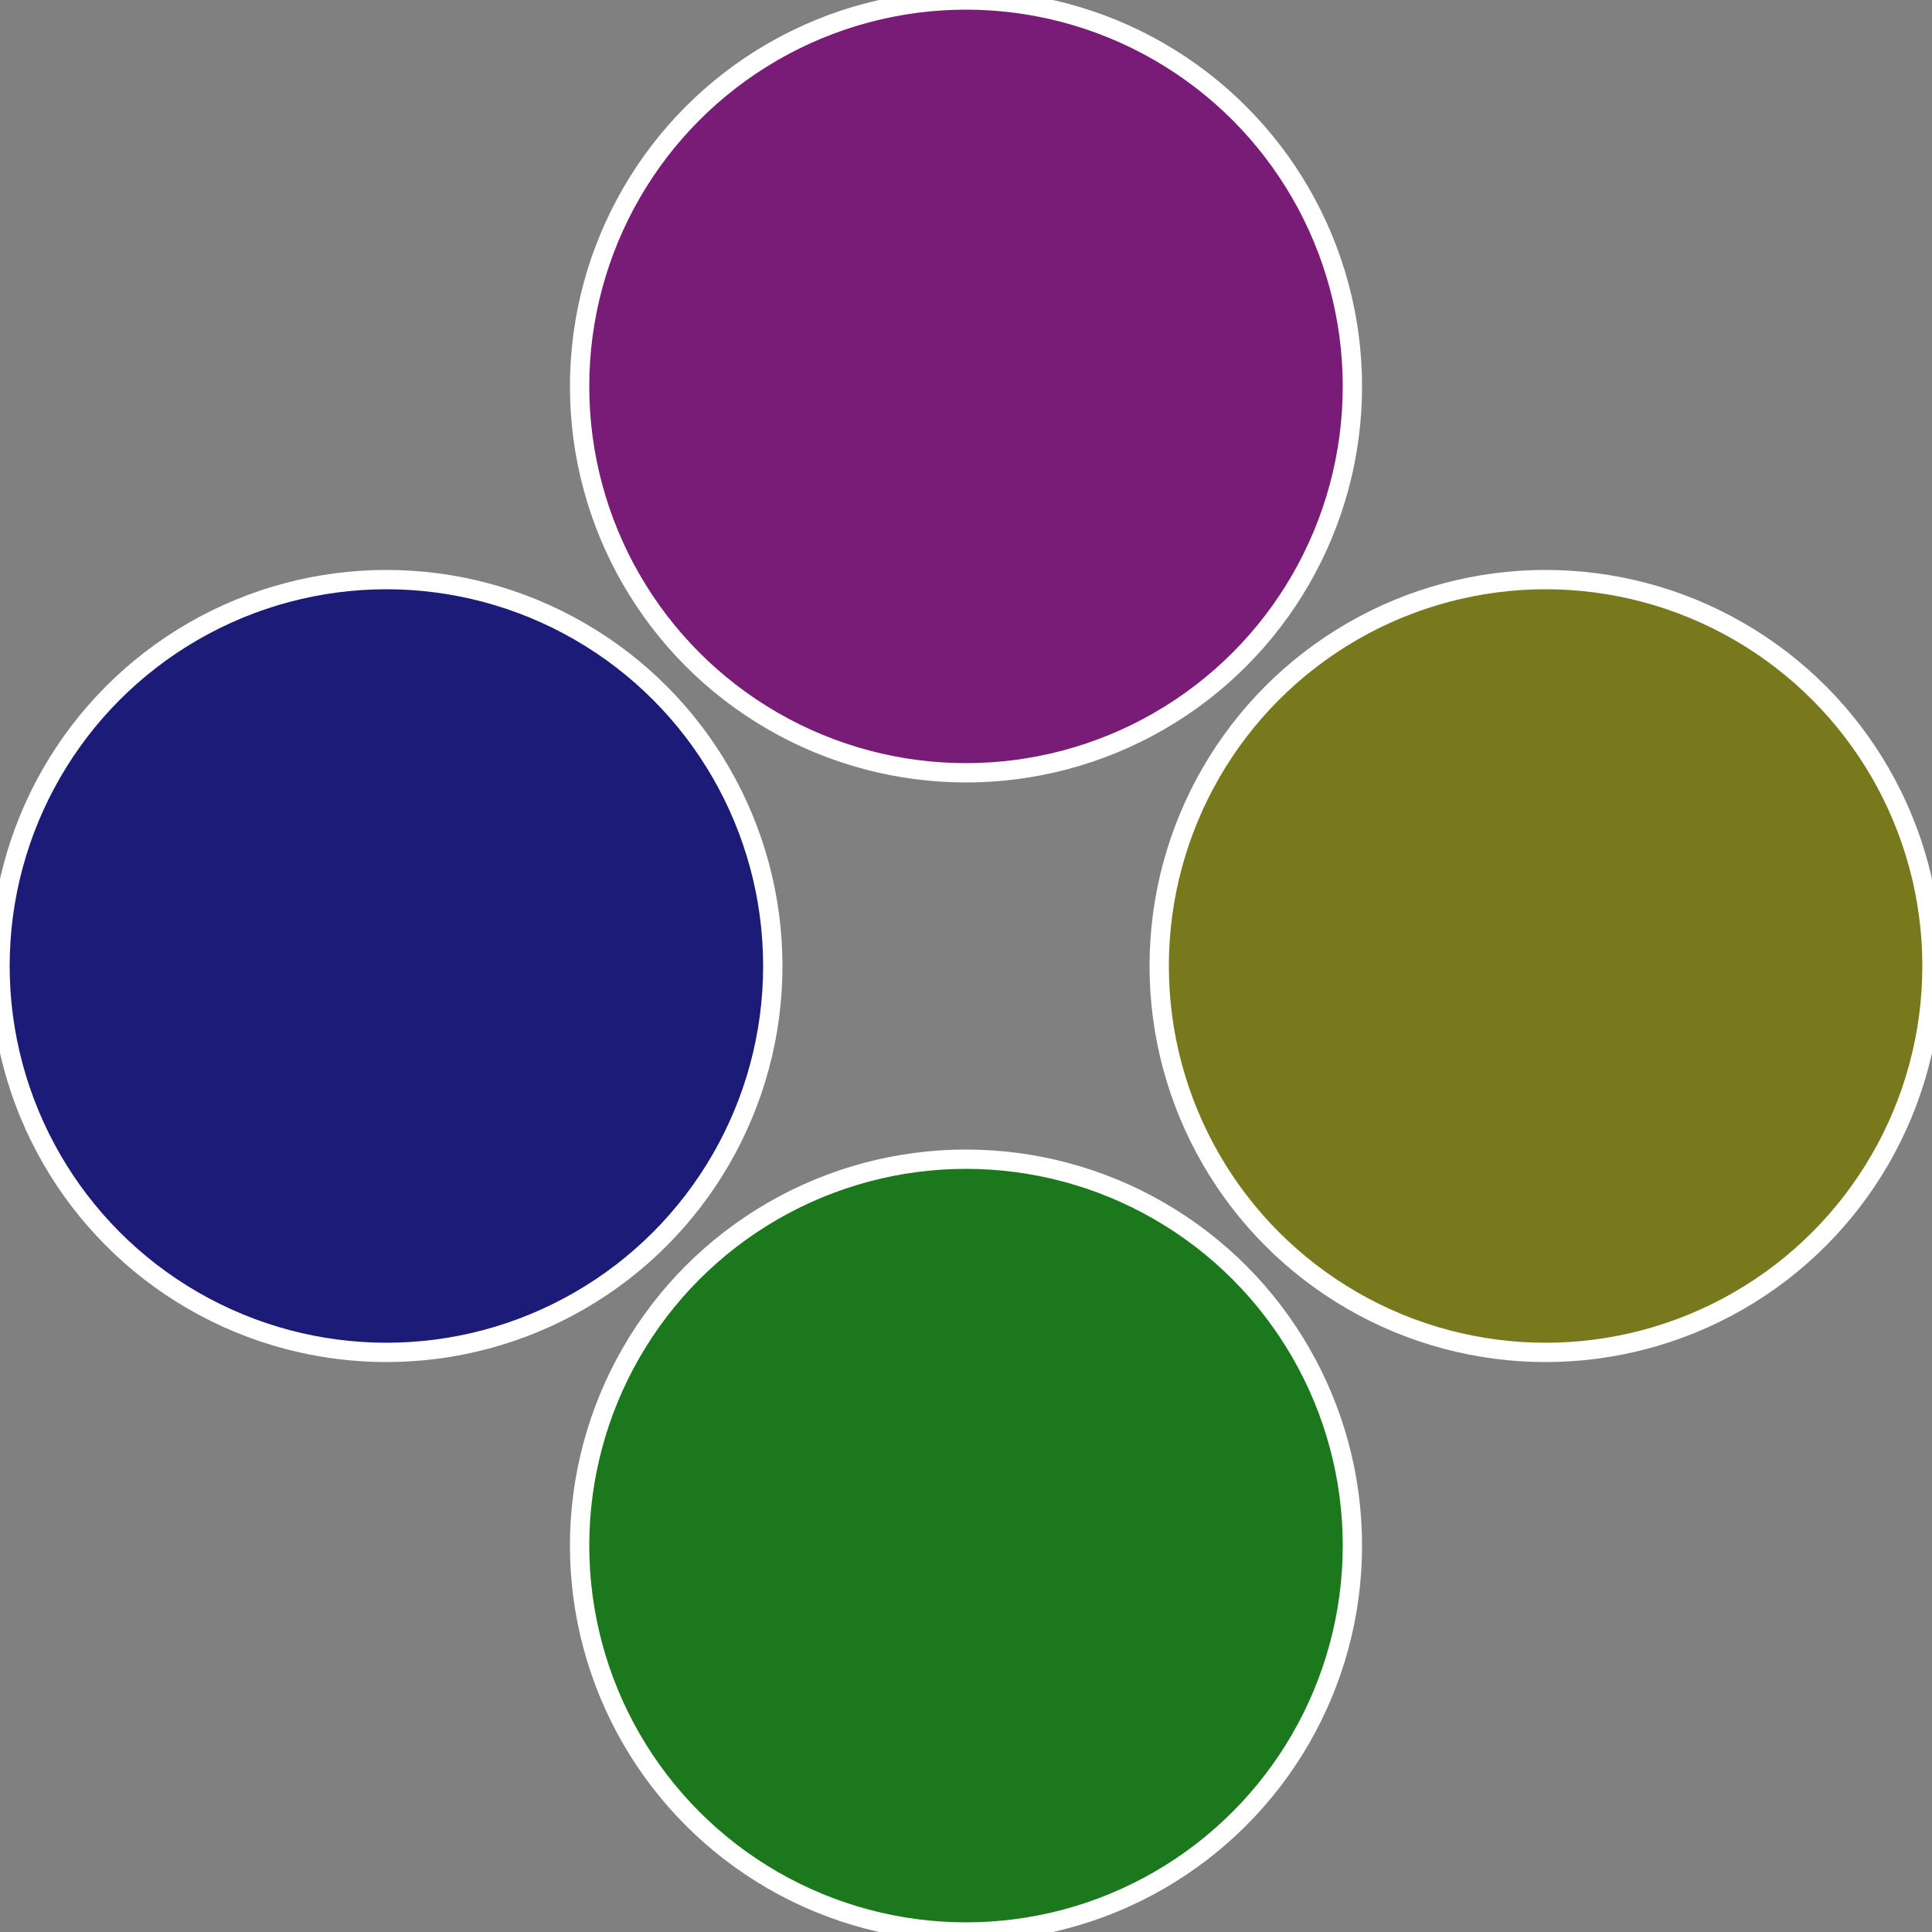
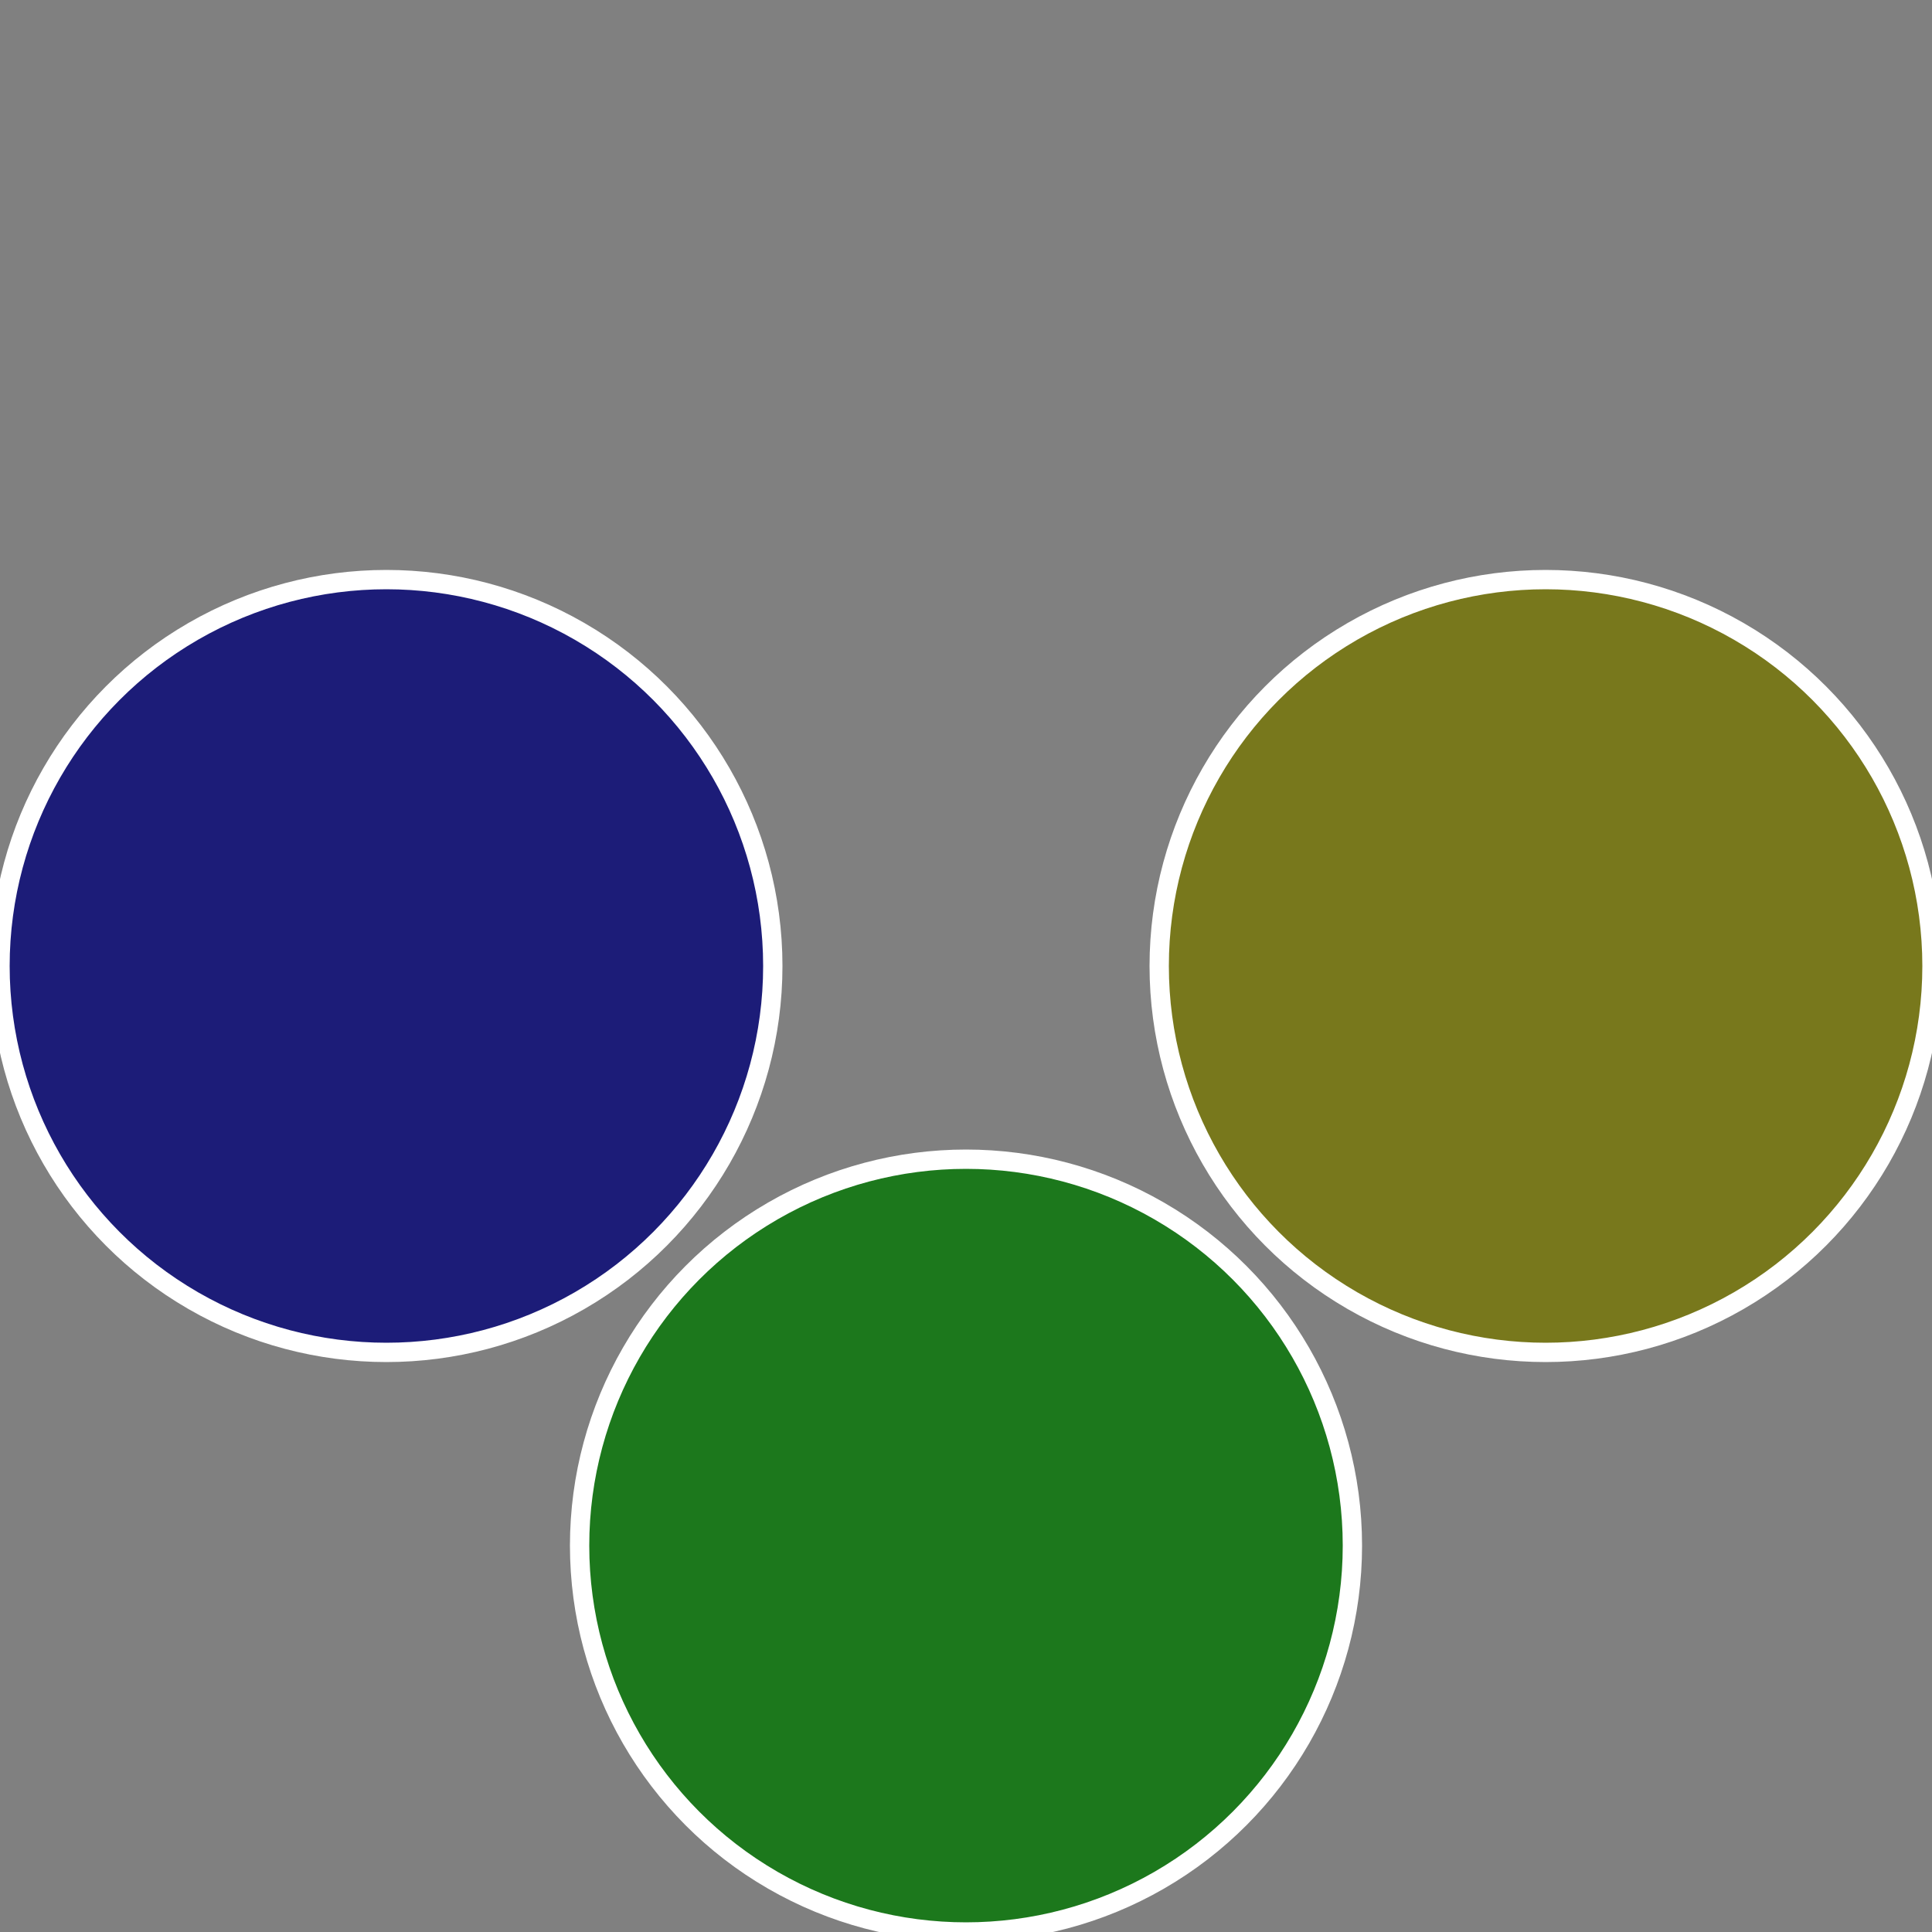
<svg xmlns="http://www.w3.org/2000/svg" width="500" height="500" viewBox="-1 -1 2 2">
  <rect x="-1" y="-1" width="2" height="2" fill="#808080" stroke="none" />
  <circle cx="0.6" cy="0" r="0.4" fill="#78781c" stroke="#fff" stroke-width="1%" />
  <circle cx="3.6739403974421E-17" cy="0.6" r="0.4" fill="#1c781c" stroke="#fff" stroke-width="1%" />
  <circle cx="-0.6" cy="7.3478807948841E-17" r="0.4" fill="#1c1c78" stroke="#fff" stroke-width="1%" />
-   <circle cx="-1.1021821192326E-16" cy="-0.6" r="0.4" fill="#781c78" stroke="#fff" stroke-width="1%" />
</svg>